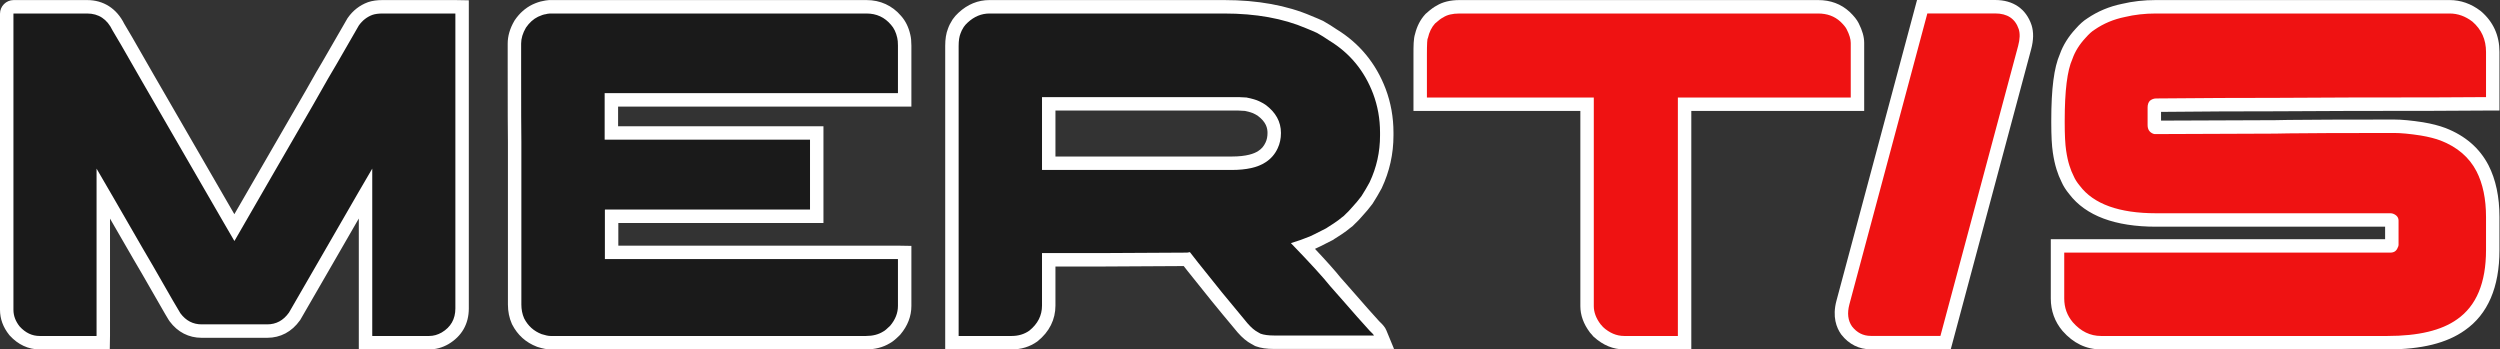
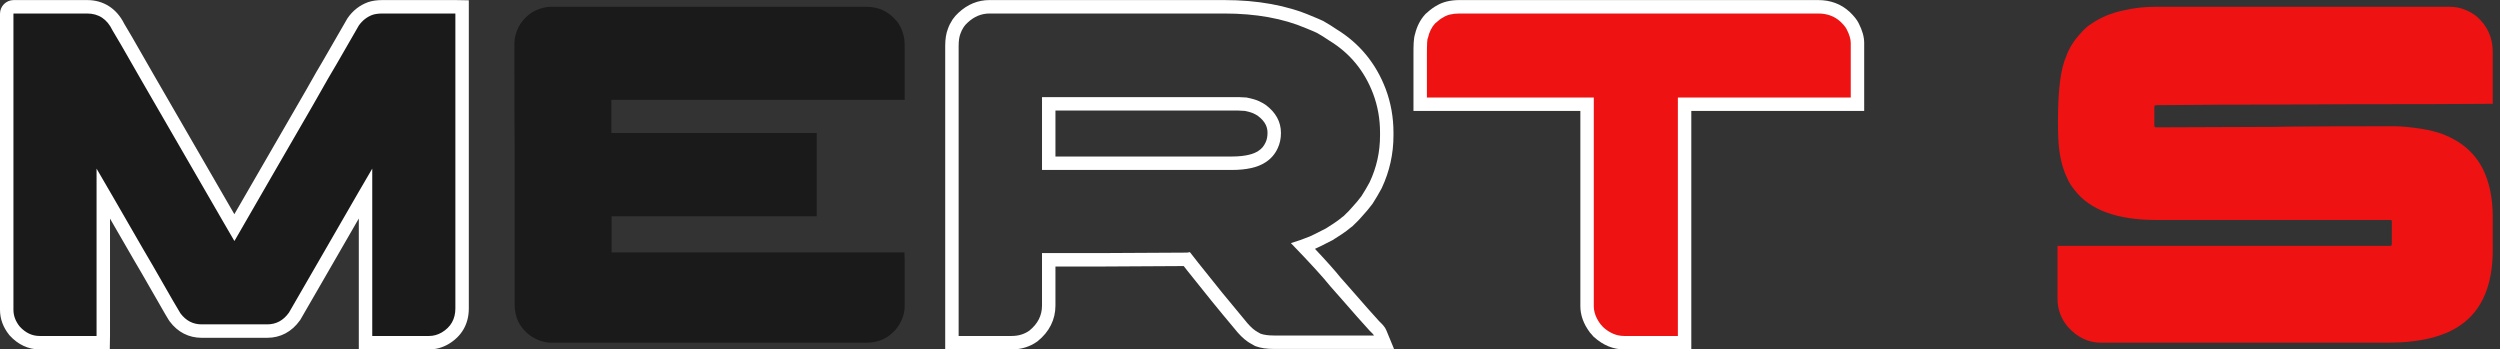
<svg xmlns="http://www.w3.org/2000/svg" width="372" height="52" viewBox="0 0 372 52" fill="none">
  <rect x="0" y="0" width="372" height="52" fill="#333333" stroke="none" />
  <g clip-path="url(#clip0_4064_2041)">
    <path d="M5.893 50.993C4.488 50.993 3.242 50.409 2.19 49.256C1.386 48.251 1 47.206 1 46.101V1.046L2.036 1.01H12.958C15.043 1.01 16.652 2.055 17.616 4.032C17.855 4.403 18.678 5.795 22.056 11.708C26.028 18.57 30.061 25.543 34.142 32.608L34.873 33.867C35.759 32.329 37.333 29.605 39.617 25.659C46.476 13.835 47.769 11.545 47.928 11.231L47.982 11.139C48.066 11.011 48.642 10.067 52.525 3.299C53.216 2.307 54.059 1.651 55.078 1.272C55.608 1.095 56.214 1.01 56.908 1.01H68.726L68.76 2.046V45.89C68.76 47.821 67.887 49.359 66.235 50.336C65.466 50.773 64.674 50.992 63.869 50.992H54.426L54.391 49.957V28.786C53.236 30.779 51.515 33.761 49.096 37.957L43.865 47.013C42.789 48.534 41.423 49.265 39.753 49.265H30.006C28.388 49.265 27.054 48.575 26.042 47.215C25.916 47.05 25.529 46.415 21.908 40.084C21.774 39.888 20.369 37.463 16.161 30.163L15.369 28.799V50.957L14.335 50.993H5.893Z" fill="#1A1A1A" />
    <path d="M67.726 2.01C67.748 2.01 67.76 2.021 67.76 2.046V45.889C67.76 47.476 67.078 48.676 65.726 49.475C65.127 49.816 64.515 49.992 63.869 49.992H55.426C55.403 49.992 55.391 49.981 55.391 49.957V25.09C54.933 25.843 52.546 29.97 48.23 37.458L42.999 46.513C42.163 47.688 41.093 48.265 39.754 48.265H30.006C28.726 48.265 27.668 47.724 26.845 46.618C26.703 46.43 25.351 44.09 22.776 39.588C22.612 39.341 20.694 36.025 17.027 29.664C15.71 27.395 14.828 25.867 14.369 25.091V49.958C14.369 49.981 14.358 49.993 14.335 49.993H5.893C4.775 49.993 3.787 49.523 2.929 48.582C2.318 47.817 2 46.995 2 46.1V2.046C2 2.021 2.012 2.01 2.036 2.01H12.958C14.675 2.01 15.945 2.845 16.744 4.526C16.979 4.867 18.461 7.431 21.188 12.204C25.163 19.071 29.195 26.043 33.276 33.108C33.441 33.391 33.969 34.297 34.862 35.836H34.897C35.04 35.578 36.896 32.356 40.482 26.16C45.761 17.061 48.537 12.239 48.819 11.687C49.042 11.346 50.572 8.712 53.392 3.797C53.921 3.044 54.604 2.515 55.426 2.21C55.815 2.08 56.309 2.01 56.908 2.01H67.726ZM67.726 0.01H56.908C56.106 0.01 55.394 0.112 54.792 0.313L54.761 0.324L54.73 0.335C53.518 0.785 52.517 1.563 51.756 2.648L51.703 2.722L51.658 2.802C47.712 9.677 47.207 10.497 47.146 10.591L47.09 10.678L47.038 10.777C46.913 11.022 45.855 12.913 38.752 25.157C37.158 27.91 35.833 30.203 34.871 31.871C30.828 24.871 26.845 17.985 22.919 11.202C19.72 5.601 18.802 4.038 18.49 3.543C17.358 1.263 15.399 0.01 12.958 0.01H2.036C0.913 0.01 0 0.923 0 2.046V46.1C0 47.439 0.459 48.694 1.365 49.83L1.407 49.881L1.451 49.93C2.683 51.279 4.218 51.993 5.893 51.993H14.335H16.335L16.369 49.958V32.528C19.859 38.578 20.808 40.208 21.058 40.613C24.977 47.465 25.103 47.632 25.25 47.825C26.434 49.417 28.082 50.265 30.006 50.265H39.754C41.737 50.265 43.423 49.368 44.629 47.672L44.684 47.595L44.731 47.513L49.962 38.459C51.134 36.425 52.324 34.361 53.391 32.514V49.957V51.957L55.426 51.992H63.869C64.849 51.992 65.807 51.73 66.716 51.213C68.717 50.031 69.76 48.195 69.76 45.889V2.046V0.046L67.726 0.01Z" fill="white" />
    <path d="M81.917 50.992C81.49 50.992 80.975 50.892 80.296 50.674C78.843 50.119 77.785 49.167 77.1 47.825C76.746 47.031 76.579 46.203 76.579 45.313V21.093C76.556 19.943 76.544 16.195 76.544 9.653V6.49C76.544 5.549 76.831 4.58 77.397 3.61C78.035 2.67 78.77 2.012 79.619 1.595C80.174 1.337 80.616 1.188 80.981 1.135C81.177 1.08 81.416 1.041 81.722 1.014L128.935 1.01C130.722 1.01 132.206 1.695 133.346 3.047C133.884 3.644 134.275 4.45 134.487 5.418C134.57 5.738 134.615 6.201 134.615 6.796V14.861H90.972V19.787H121.53V32.181H91.007V37.553H134.58L134.615 38.588V45.514C134.615 46.809 134.144 48.023 133.215 49.122C132.444 49.895 132.064 50.126 131.899 50.211C131.052 50.73 130.031 50.992 128.865 50.992H81.917Z" fill="#1A1A1A" />
-     <path d="M128.935 2.01C130.429 2.01 131.64 2.575 132.581 3.691C133.016 4.173 133.333 4.82 133.51 5.632C133.579 5.902 133.615 6.29 133.615 6.796V13.861H89.972V20.787H120.53V31.181H90.042L90.007 31.215V38.553H133.579C133.604 38.553 133.615 38.564 133.615 38.588V45.513C133.615 46.571 133.227 47.559 132.451 48.476C131.969 48.958 131.616 49.24 131.416 49.334C130.723 49.769 129.877 49.992 128.865 49.992H81.917C81.589 49.992 81.154 49.898 80.601 49.722C79.436 49.275 78.567 48.499 77.99 47.37C77.709 46.735 77.579 46.042 77.579 45.313V21.093C77.555 19.917 77.544 16.108 77.544 9.653V6.49C77.544 5.725 77.779 4.938 78.26 4.114C78.766 3.374 79.366 2.833 80.06 2.492C80.566 2.257 80.942 2.14 81.189 2.116C81.329 2.069 81.542 2.034 81.812 2.01H128.935ZM128.935 0.01H81.812H81.722L81.632 0.018C81.295 0.048 81.016 0.093 80.774 0.155C80.326 0.229 79.814 0.402 79.218 0.678C78.174 1.19 77.309 1.961 76.608 2.987L76.569 3.045L76.534 3.106C75.877 4.229 75.544 5.368 75.544 6.49V9.653C75.544 16.196 75.556 19.951 75.579 21.134L75.579 45.313C75.579 46.344 75.775 47.308 76.162 48.181L76.184 48.231L76.209 48.28C77.01 49.849 78.247 50.962 79.885 51.59L79.939 51.61L79.993 51.627C80.785 51.88 81.378 51.992 81.917 51.992H128.865C130.205 51.992 131.391 51.686 132.393 51.081C132.693 50.922 133.132 50.623 133.865 49.891L133.924 49.832L133.979 49.767C135.064 48.483 135.615 47.051 135.615 45.513V38.588V36.588L133.579 36.553H92.007V33.181H120.53H122.53V31.181V20.787V18.787H120.53H91.972V15.861H133.615H135.615V13.861V6.796C135.615 6.137 135.563 5.606 135.457 5.173C135.209 4.06 134.749 3.119 134.09 2.378C132.772 0.828 130.991 0.01 128.935 0.01Z" fill="white" />
-     <path d="M141.646 50.993V6.831C141.646 5.912 141.762 5.18 142.002 4.594C142.111 4.268 142.304 3.88 142.571 3.467C142.801 3.137 143.042 2.866 143.328 2.608C144.469 1.551 145.786 1.01 147.232 1.01H182.164C186.993 1.01 191.228 1.777 194.75 3.29C195.449 3.573 195.994 3.804 196.407 3.999C197.123 4.392 197.792 4.831 198.359 5.213C201.546 7.148 203.877 9.971 205.25 13.577C205.98 15.517 206.35 17.582 206.35 19.718V20.164C206.35 22.754 205.795 25.239 204.703 27.551C204.289 28.322 203.868 29.036 203.43 29.721C202.955 30.363 202.433 30.984 201.838 31.625C201.568 31.944 201.252 32.273 200.954 32.544L200.598 32.902L200.257 33.157L199.764 33.551C199.34 33.867 198.841 34.201 198.12 34.651C198.035 34.7 197.979 34.733 197.924 34.775L197.853 34.83L196.082 35.728L195.8 35.859C195.651 35.928 195.505 35.995 195.368 36.066C194.858 36.276 194.376 36.463 193.911 36.631C196.164 38.986 197.78 40.776 198.725 41.963L200.786 44.299C202.175 45.902 203.4 47.285 204.537 48.531C204.966 48.931 205.235 49.221 205.368 49.54L205.94 50.923H189.57C188.619 50.923 187.832 50.812 187.229 50.592L187.173 50.571L187.12 50.544C186.939 50.453 186.775 50.361 186.64 50.272L186.303 50.068C185.672 49.641 185.054 49.023 184.409 48.197C182.277 45.668 179.94 42.796 177.487 39.69L176.627 38.589C175.183 38.589 170.913 38.611 163.804 38.658H156.05V45.477C156.05 47.259 155.288 48.774 153.785 49.984C152.818 50.667 151.742 50.993 150.535 50.993H141.646ZM183.269 24.29C185.266 24.29 186.77 23.966 187.739 23.327C188.409 22.903 188.886 22.355 189.214 21.64C189.479 21.08 189.606 20.477 189.606 19.787C189.606 18.439 188.982 17.325 187.699 16.386C187.554 16.287 187.371 16.183 187.186 16.091C187.083 16.052 186.981 16.002 186.879 15.94C186.666 15.844 186.215 15.678 185.366 15.508C185.086 15.503 184.71 15.479 184.256 15.447L156.051 15.45V24.29H183.269Z" fill="#1A1A1A" />
    <path d="M147.232 2.01L182.163 2.01C186.866 2.01 190.934 2.739 194.356 4.209C195.051 4.491 195.579 4.714 195.979 4.903C196.555 5.221 197.155 5.608 197.801 6.043C200.859 7.901 203.022 10.535 204.315 13.932C204.997 15.743 205.349 17.671 205.349 19.718V20.164C205.349 22.621 204.832 24.938 203.798 27.124C203.468 27.736 203.069 28.429 202.587 29.181C202.175 29.735 201.682 30.323 201.105 30.945C200.835 31.263 200.553 31.558 200.282 31.804L199.941 32.144L199.658 32.356L199.141 32.768C198.731 33.074 198.212 33.414 197.589 33.803C197.507 33.849 197.412 33.909 197.319 33.98C196.696 34.297 196.131 34.579 195.626 34.838C195.378 34.955 195.133 35.061 194.907 35.179C194.015 35.543 193.074 35.884 192.087 36.178C194.932 39.117 196.884 41.257 197.942 42.586C198.648 43.386 199.353 44.185 200.035 44.96C201.351 46.478 202.597 47.888 203.798 49.205C204.161 49.547 204.385 49.781 204.443 49.923H189.57C188.724 49.923 188.053 49.828 187.572 49.653C187.431 49.581 187.301 49.511 187.196 49.441C187.078 49.37 186.948 49.287 186.808 49.205C186.325 48.876 185.785 48.335 185.197 47.582C183.01 44.985 180.705 42.151 178.271 39.071L177.06 37.518C176.99 37.518 176.86 37.541 176.649 37.589C175.226 37.589 170.946 37.612 163.797 37.659H155.05V45.477C155.05 46.947 154.416 48.193 153.158 49.205C152.405 49.734 151.522 49.993 150.535 49.993H142.646V6.831C142.646 6.056 142.74 5.432 142.928 4.973C143.023 4.691 143.175 4.374 143.41 4.009C143.575 3.774 143.763 3.562 143.998 3.35C144.962 2.457 146.044 2.01 147.232 2.01ZM155.051 25.29H183.269C185.468 25.29 187.148 24.914 188.289 24.162C189.125 23.633 189.723 22.927 190.123 22.058C190.44 21.387 190.606 20.634 190.606 19.787C190.606 18.107 189.83 16.707 188.29 15.579C188.067 15.426 187.819 15.285 187.572 15.167C187.501 15.144 187.431 15.108 187.361 15.062C186.948 14.862 186.313 14.673 185.468 14.508C185.198 14.508 184.809 14.485 184.327 14.45H155.051L155.051 25.29ZM147.232 0.01C145.526 0.01 143.98 0.64 142.638 1.883C142.316 2.174 142.026 2.499 141.773 2.859L141.751 2.891L141.73 2.924C141.431 3.388 141.209 3.83 141.053 4.275C140.779 4.972 140.646 5.809 140.646 6.831V49.993V51.993H142.646H150.535C151.953 51.993 153.222 51.605 154.309 50.841L154.361 50.804L154.411 50.763C156.138 49.375 157.05 47.547 157.05 45.477V39.659H163.797C170.088 39.617 174.316 39.594 176.139 39.59L176.694 40.301C179.141 43.397 181.476 46.268 183.644 48.843C184.353 49.747 185.02 50.406 185.681 50.857L185.737 50.896L185.796 50.93C185.872 50.974 185.944 51.019 186.012 51.061L186.127 51.131C186.278 51.229 186.451 51.327 186.667 51.436L186.774 51.49L186.886 51.531C187.608 51.795 188.486 51.923 189.57 51.923H204.443H207.431L206.292 49.16C206.097 48.686 205.777 48.324 205.225 47.802C204.122 46.591 202.917 45.232 201.546 43.65L199.94 41.827L199.475 41.3C198.661 40.283 197.385 38.852 195.667 37.029L195.748 36.995L195.83 36.953C195.952 36.889 196.081 36.831 196.213 36.771L196.482 36.645L196.511 36.632L196.539 36.618C196.805 36.481 197.088 36.338 197.388 36.187L198.227 35.762L198.388 35.68L198.532 35.57C198.549 35.557 198.566 35.548 198.581 35.539L198.615 35.52L198.647 35.5C199.378 35.045 199.915 34.686 200.336 34.372L200.362 34.352L200.387 34.332L200.881 33.939L201.139 33.746L201.254 33.66L201.355 33.559L201.664 33.25C201.979 32.961 202.293 32.633 202.6 32.274C203.207 31.618 203.742 30.98 204.191 30.376L204.234 30.319L204.271 30.26C204.725 29.552 205.158 28.817 205.559 28.074L205.584 28.027L205.607 27.979C206.763 25.531 207.349 22.902 207.349 20.164V19.718C207.349 17.46 206.958 15.277 206.186 13.227C204.737 9.418 202.279 6.436 198.88 4.358C198.305 3.972 197.629 3.529 196.945 3.152L196.89 3.121L196.833 3.094C196.426 2.902 195.91 2.681 195.108 2.356C191.497 0.804 187.129 0.01 182.163 0.01L147.232 0.01ZM157.051 16.45H184.256C184.646 16.478 184.976 16.498 185.254 16.505C185.927 16.645 186.275 16.77 186.424 16.832C186.54 16.899 186.658 16.957 186.778 17.005C186.905 17.069 187.026 17.139 187.133 17.211C188.438 18.177 188.606 19.095 188.606 19.787C188.606 20.326 188.511 20.789 188.315 21.201C188.057 21.763 187.712 22.16 187.219 22.472C186.636 22.856 185.508 23.29 183.269 23.29H157.051V16.45Z" fill="white" />
    <path d="M241.671 50.992C240.299 50.992 239.009 50.454 237.837 49.393C237.754 49.31 237.692 49.235 237.64 49.159C237.587 49.102 237.429 48.928 237.429 48.928L237.354 48.839C236.56 47.774 236.156 46.667 236.156 45.548V15.508H211.324V8.172C211.324 6.643 211.324 5.771 211.536 5.274C211.779 4.292 212.204 3.466 212.799 2.815L212.871 2.745C213.611 2.085 214.008 1.838 214.248 1.721C214.989 1.249 215.975 1.01 217.181 1.01H270.537C272.121 1.01 273.459 1.502 274.516 2.473C275.104 3.032 275.481 3.5 275.681 3.914C276.148 4.823 276.391 5.662 276.391 6.385V15.508H250.667V50.992H241.671Z" fill="#EF1212" />
    <path d="M270.537 2.01C271.864 2.01 272.97 2.41 273.84 3.209C274.322 3.668 274.639 4.056 274.781 4.35C275.192 5.15 275.391 5.831 275.391 6.385V14.508H249.667V49.992H241.672C240.542 49.992 239.496 49.546 238.508 48.652C238.486 48.629 238.462 48.593 238.438 48.546C238.368 48.476 238.273 48.37 238.156 48.24C237.497 47.358 237.157 46.465 237.157 45.548V14.508H212.324V8.172C212.324 6.548 212.372 5.713 212.465 5.69C212.666 4.772 213.03 4.044 213.536 3.492C214.076 3.01 214.489 2.704 214.734 2.598C215.312 2.21 216.122 2.01 217.181 2.01H270.537ZM270.537 0.01H217.181C215.807 0.01 214.657 0.291 213.76 0.847C213.444 1.007 212.98 1.308 212.205 1.999L212.13 2.066L212.062 2.141C211.351 2.916 210.848 3.89 210.564 5.039C210.324 5.778 210.324 6.815 210.324 8.172V14.508V16.508H212.324H235.157V45.548C235.157 46.888 235.627 48.197 236.554 49.437L236.609 49.511L236.67 49.578L236.704 49.616C236.758 49.676 236.808 49.732 236.854 49.782C236.92 49.874 236.991 49.959 237.066 50.038L237.114 50.088L237.166 50.135C238.528 51.367 240.044 51.992 241.672 51.992H249.667H251.667V49.992V16.508H275.391H277.391V14.508V6.385C277.391 5.494 277.122 4.535 276.569 3.454C276.313 2.936 275.871 2.382 275.218 1.76C273.946 0.591 272.379 0.01 270.537 0.01Z" fill="white" />
-     <path d="M278.377 50.982C276.93 50.982 275.724 50.379 274.793 49.188C273.973 48.025 273.794 46.633 274.229 45.009L286.022 1H296.878C299.729 1 300.877 2.644 301.337 4.023C301.609 4.896 301.584 5.889 301.267 7.078L289.502 50.982H278.377Z" fill="#EF1212" />
-     <path d="M286.789 2L296.878 2C298.688 2 299.867 2.777 300.389 4.34C300.598 5.01 300.564 5.834 300.301 6.821L288.735 49.982H278.377C277.249 49.982 276.317 49.512 275.581 48.572C274.967 47.701 274.839 46.596 275.195 45.267L286.789 2ZM296.878 0H286.789H285.255L284.858 1.482L273.264 44.749C272.621 47.147 273.279 48.777 273.945 49.723L273.974 49.764L274.005 49.804C275.12 51.229 276.632 51.982 278.377 51.982H288.735H290.27L290.667 50.5L302.233 7.339C302.601 5.958 302.622 4.784 302.299 3.745C301.487 1.316 299.567 0 296.878 0Z" fill="white" />
    <path d="M312.637 50.993C310.739 50.993 309.074 50.194 307.688 48.619C306.669 47.419 306.158 46.006 306.158 44.408V36.589H355.692C355.762 36.589 355.799 36.579 355.808 36.575C355.805 36.574 355.83 36.54 355.856 36.465L355.896 36.353L355.905 36.34V32.839C355.904 32.822 355.851 32.779 355.732 32.732L320.832 32.733C315.013 32.733 310.923 31.224 308.676 28.245C308.226 27.708 307.879 27.158 307.647 26.605C307.403 26.138 307.163 25.541 306.966 24.903C306.752 24.221 306.579 23.425 306.45 22.541C306.301 21.552 306.229 20.142 306.229 18.235V17.953C306.229 13.331 306.631 10.199 307.459 8.379C307.848 7.232 308.58 6.049 309.599 4.951C310.151 4.321 310.667 3.86 311.154 3.564C312.548 2.602 314.191 1.912 315.989 1.547C317.463 1.193 319.084 1.01 320.773 1.01H364.512C365.933 1.01 367.272 1.482 368.493 2.414C370.119 3.815 370.92 5.589 370.92 7.724V15.45H369.92C366.368 15.487 359.124 15.508 349.461 15.508C341.294 15.556 334.954 15.579 330.45 15.579C325.739 15.626 322.539 15.65 320.832 15.65C320.77 15.65 320.7 15.66 320.604 15.719C320.578 15.776 320.563 15.873 320.563 15.99V18.611C320.563 18.868 320.621 18.909 320.718 18.951C331.142 18.906 337.071 18.882 338.539 18.882C338.91 18.882 339.561 18.87 340.513 18.846C343.531 18.808 349.018 18.787 355.975 18.787H356.245C357.317 18.787 358.702 18.918 360.361 19.176C361.598 19.382 362.659 19.652 363.525 19.98C366.231 21.032 368.204 22.734 369.397 25.043C370.408 27.016 370.92 29.451 370.92 32.286V37.213C370.92 42.403 369.328 46.145 366.188 48.333C363.725 50.096 360.041 50.993 355.247 50.993H312.637Z" fill="#EF1212" />
-     <path d="M364.512 2.01C365.711 2.01 366.84 2.41 367.886 3.209C369.25 4.385 369.92 5.89 369.92 7.724V14.45H369.85C366.64 14.485 359.844 14.508 349.461 14.508C341.291 14.556 334.953 14.579 330.45 14.579C325.735 14.626 322.537 14.65 320.832 14.65C320.491 14.65 320.187 14.767 319.903 14.991C319.68 15.225 319.563 15.554 319.563 15.991V18.611C319.563 19.235 319.821 19.658 320.351 19.882C320.421 19.906 320.479 19.929 320.526 19.94C320.574 19.952 320.632 19.952 320.702 19.952C331.12 19.906 337.069 19.882 338.539 19.882C338.915 19.882 339.574 19.87 340.538 19.846C343.254 19.812 348.392 19.787 355.975 19.787H356.245C357.233 19.787 358.55 19.906 360.208 20.164C361.407 20.364 362.395 20.623 363.171 20.916C365.651 21.88 367.427 23.409 368.509 25.502C369.449 27.337 369.92 29.605 369.92 32.286V37.212C369.92 42.08 368.484 45.514 365.617 47.513C363.301 49.17 359.844 49.993 355.247 49.993H312.637C311.026 49.993 309.628 49.311 308.439 47.959C307.581 46.947 307.158 45.772 307.158 44.408V37.589H355.693C356.245 37.589 356.61 37.33 356.798 36.801C356.844 36.731 356.869 36.66 356.88 36.589C356.893 36.519 356.905 36.483 356.905 36.46V32.839C356.905 32.356 356.633 32.016 356.104 31.804C355.975 31.757 355.834 31.733 355.693 31.733H320.832C315.33 31.733 311.531 30.369 309.474 27.642C309.051 27.136 308.756 26.665 308.569 26.219C308.346 25.784 308.121 25.255 307.922 24.608C307.734 24.008 307.568 23.279 307.44 22.398C307.298 21.457 307.229 20.07 307.229 18.235V17.953C307.229 13.521 307.604 10.476 308.369 8.793C308.756 7.665 309.415 6.619 310.332 5.632C310.838 5.055 311.285 4.655 311.673 4.42C313.002 3.503 314.507 2.868 316.188 2.527C317.609 2.186 319.138 2.01 320.773 2.01H364.512ZM364.512 0.01H320.774C319.017 0.01 317.329 0.2 315.756 0.574C313.858 0.963 312.117 1.693 310.582 2.743C310.028 3.089 309.46 3.596 308.847 4.292C307.766 5.461 306.98 6.726 306.509 8.055C305.636 10.041 305.229 13.191 305.229 17.953V18.235C305.229 20.192 305.305 21.651 305.462 22.696C305.597 23.622 305.783 24.47 306.013 25.205C306.217 25.865 306.467 26.493 306.756 27.066C307.021 27.675 307.399 28.272 307.908 28.887C310.36 32.103 314.708 33.733 320.832 33.733H354.905V35.589H307.158H305.158V37.589V44.408C305.158 46.25 305.749 47.88 306.914 49.253C308.52 51.08 310.438 51.993 312.637 51.993H355.247C360.325 51.993 364.097 51.059 366.781 49.139C370.184 46.767 371.92 42.749 371.92 37.212V32.286C371.92 29.291 371.371 26.702 370.289 24.59C368.977 22.052 366.827 20.192 363.896 19.052C362.949 18.694 361.824 18.406 360.537 18.191C358.806 17.922 357.369 17.787 356.245 17.787H355.975C349.018 17.787 343.527 17.808 340.513 17.846C339.549 17.87 338.905 17.882 338.539 17.882C337.21 17.882 332.425 17.9 321.563 17.948L321.563 16.649C323.382 16.644 326.311 16.62 330.47 16.579C330.479 16.579 330.489 16.579 330.499 16.579C335.067 16.579 341.457 16.555 349.473 16.508C349.481 16.508 349.491 16.508 349.499 16.508C359.153 16.508 366.391 16.487 369.871 16.45L369.92 16.45H371.92V14.45V7.724C371.92 5.285 371.003 3.256 369.193 1.695L369.148 1.656L369.1 1.62C367.701 0.552 366.158 0.01 364.512 0.01Z" fill="white" />
  </g>
  <defs>
    <clipPath id="clip0_4064_2041">
      <rect width="371.92" height="51.993" fill="white" />
    </clipPath>
  </defs>
</svg>